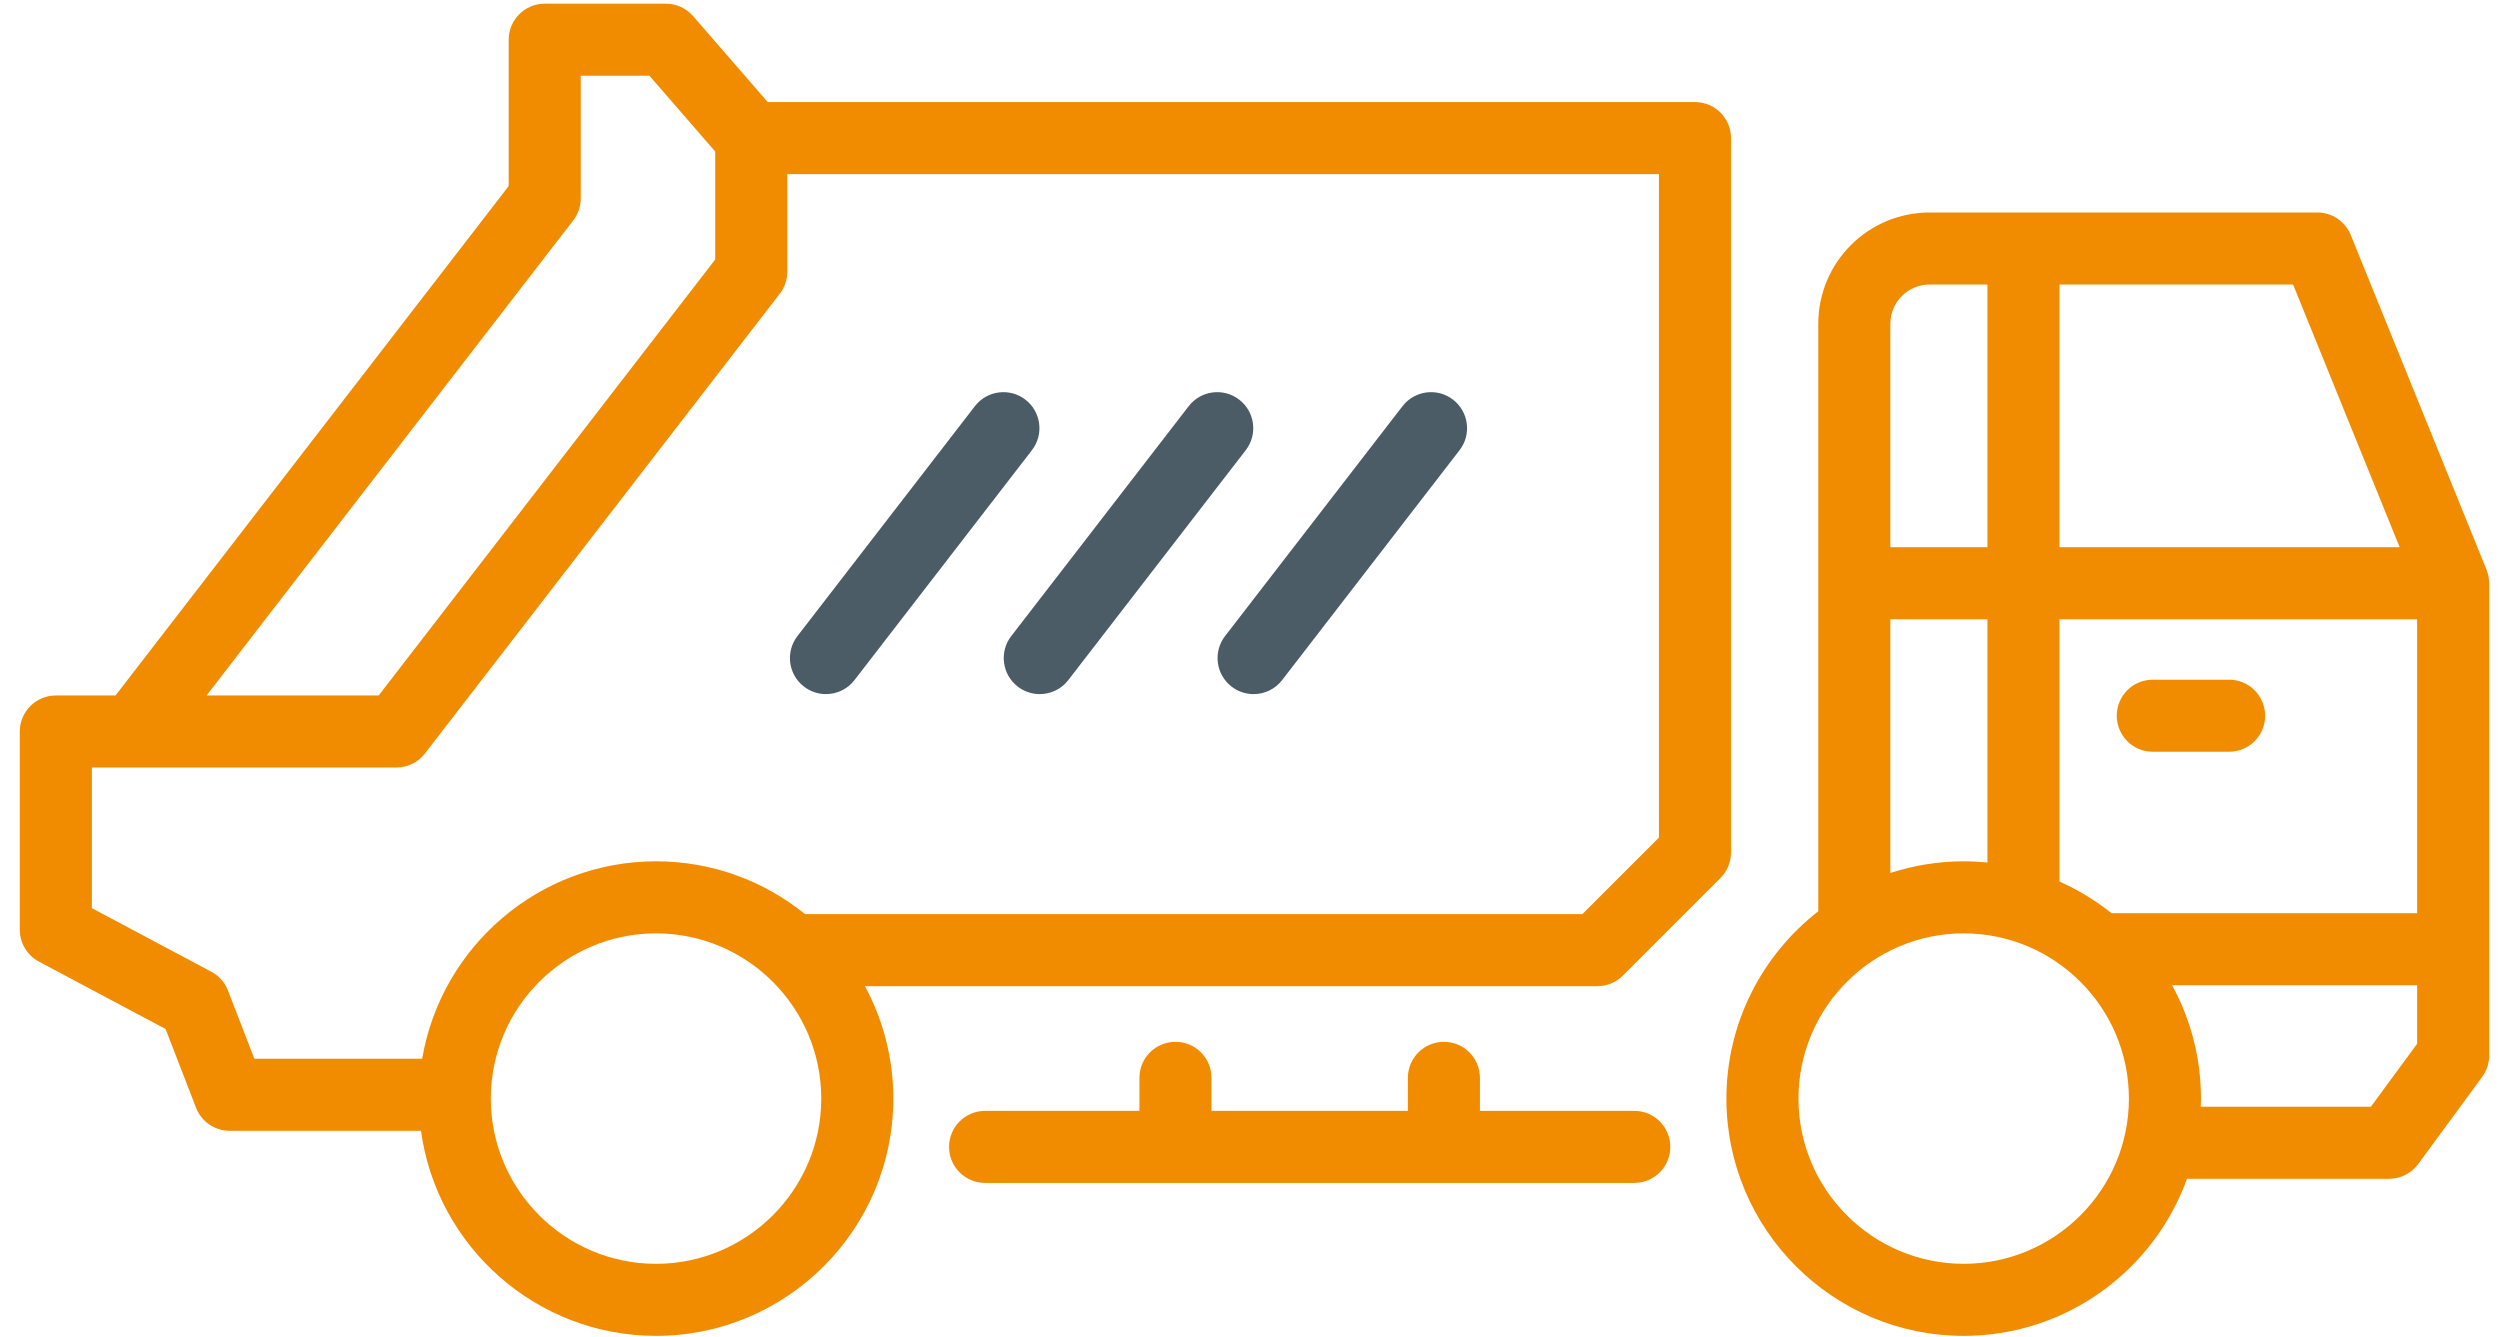
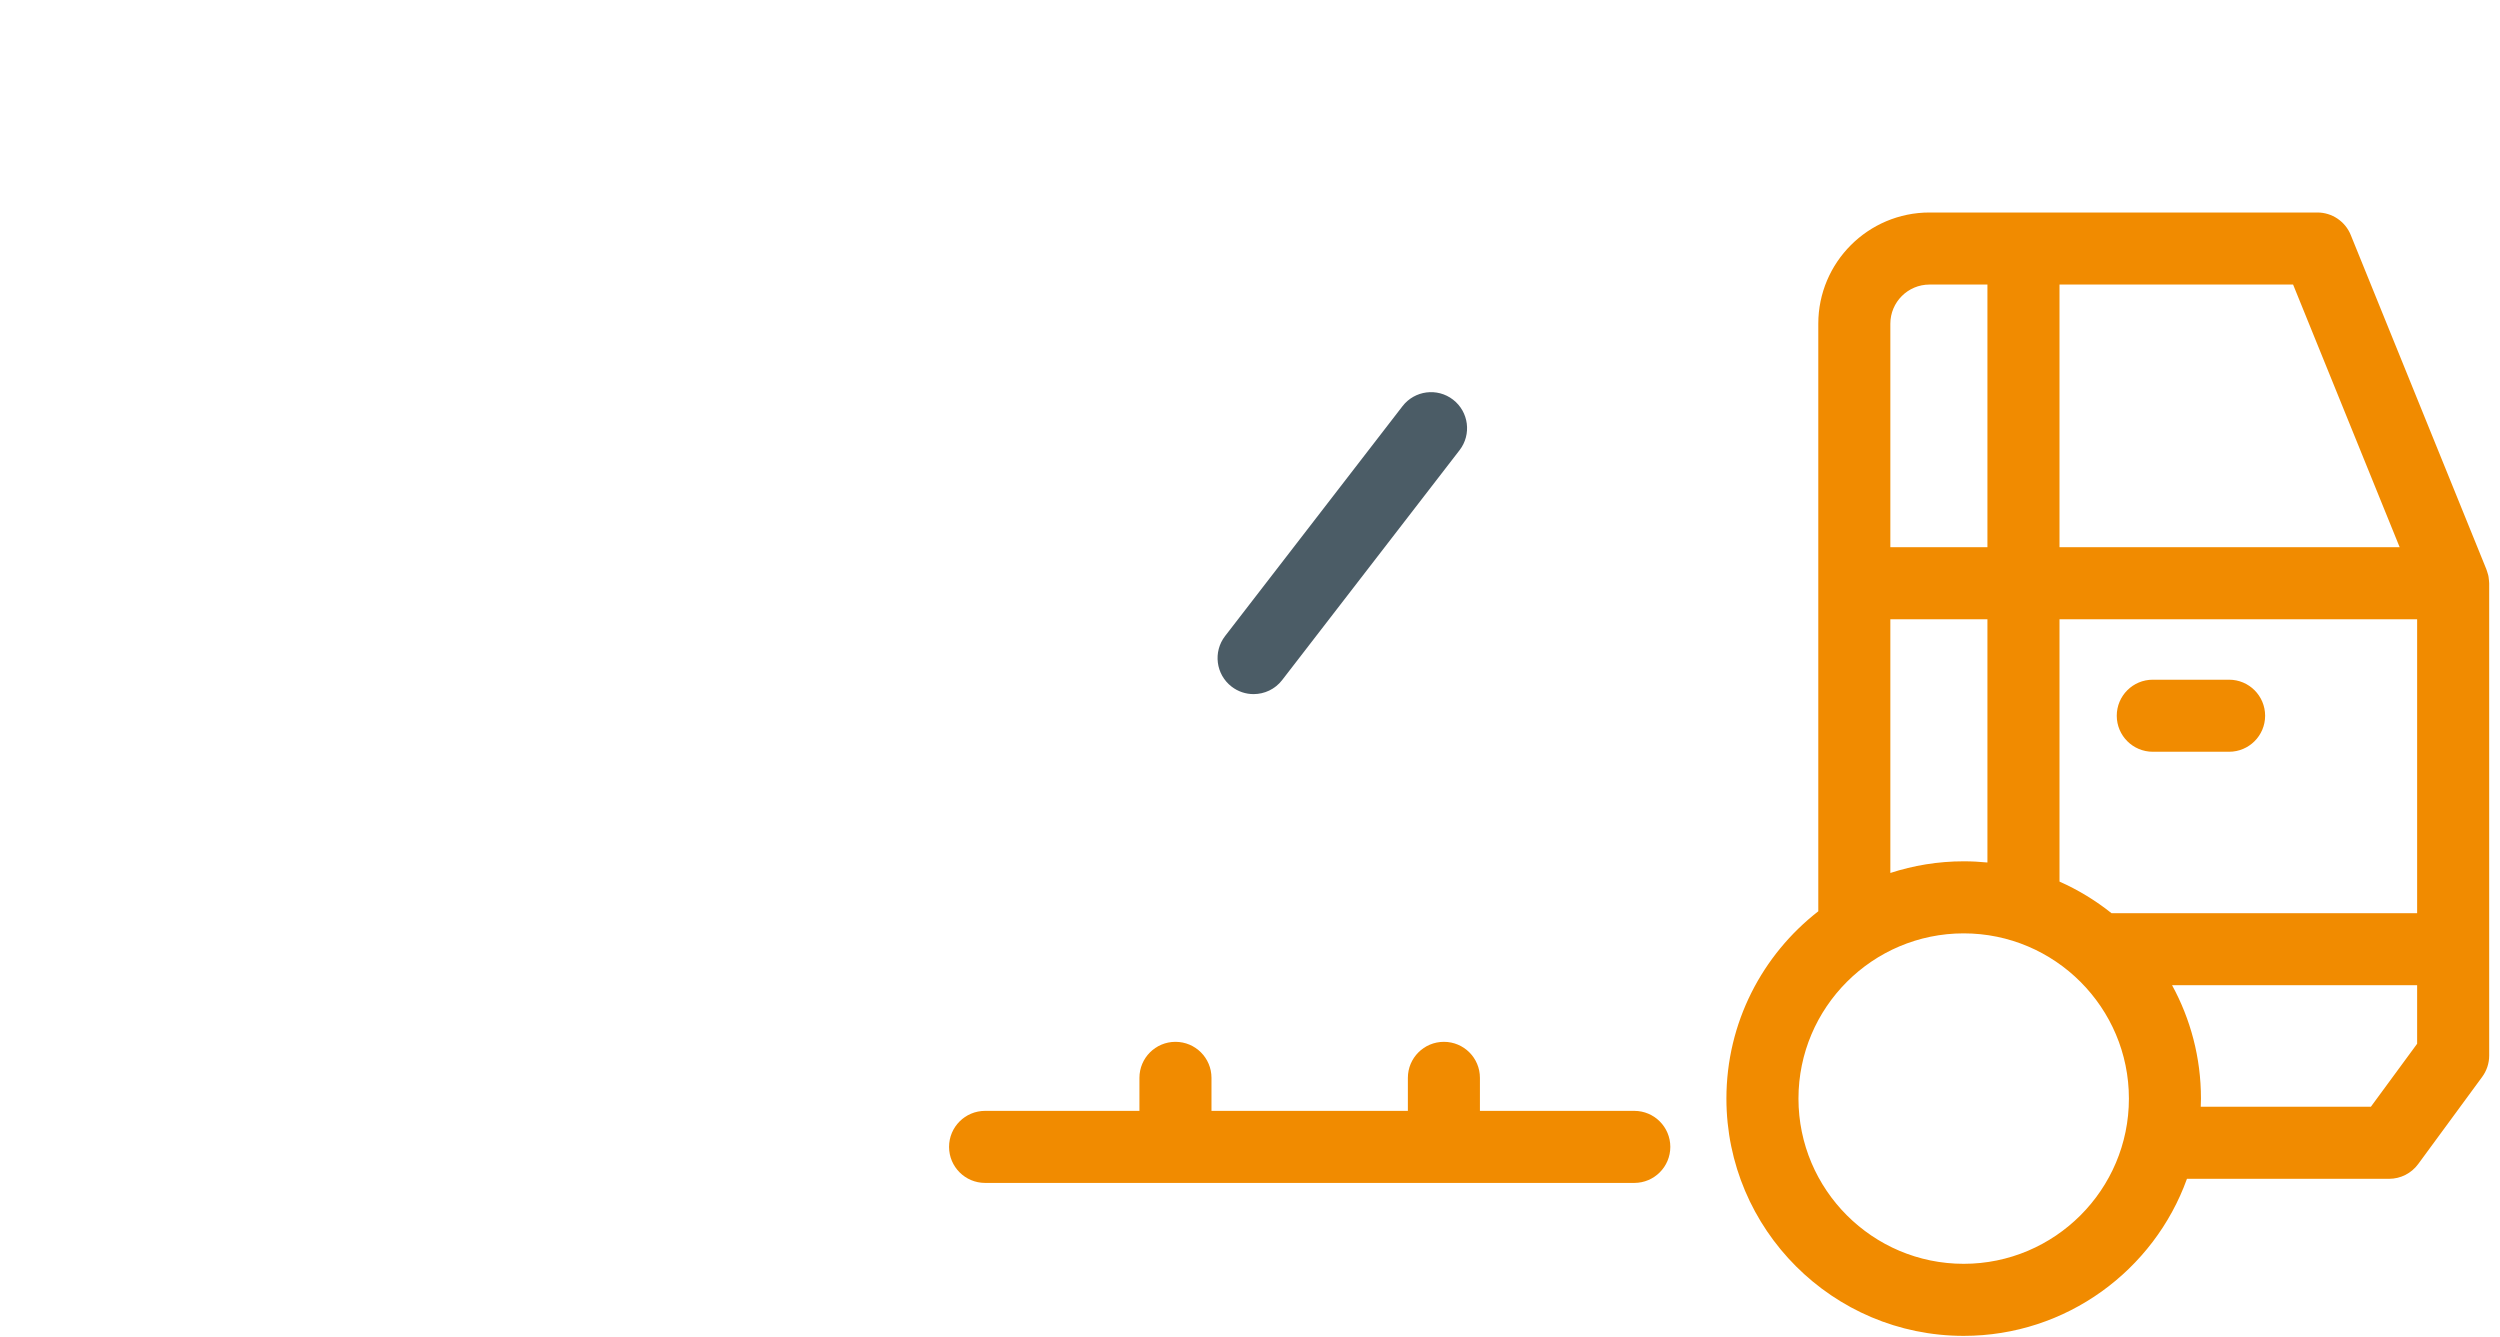
<svg xmlns="http://www.w3.org/2000/svg" width="101px" height="54px" viewBox="0 0 101 54" version="1.1">
  <title>Group 21</title>
  <desc>Created with Sketch.</desc>
  <g id="Home" stroke="none" stroke-width="1" fill="none" fill-rule="evenodd">
    <g id="Homepage" transform="translate(-382, -933)">
      <g id="Group-7" transform="translate(156, 781)">
        <g id="Group-8" transform="translate(192, 83)">
          <g id="Group-21" transform="translate(34.8, 69.038)">
-             <path d="M31.68,27.701 C31.945,27.905 32.257,28.004 32.568,28.004 C33.004,28.004 33.435,27.81 33.721,27.438 L40.89,18.15 C41.381,17.514 41.264,16.6 40.627,16.108 C39.991,15.617 39.076,15.735 38.586,16.371 L31.417,25.659 C30.926,26.296 31.043,27.21 31.68,27.701" id="Fill-1" fill="#4B5C66" />
-             <path d="M40.318,27.701 C40.583,27.905 40.895,28.004 41.206,28.004 C41.642,28.004 42.073,27.81 42.359,27.438 L49.528,18.15 C50.02,17.514 49.902,16.6 49.265,16.108 C48.629,15.617 47.715,15.735 47.224,16.371 L40.055,25.659 C39.564,26.296 39.681,27.21 40.318,27.701" id="Fill-3" fill="#4B5C66" />
            <path d="M48.956,27.701 C49.221,27.905 49.533,28.004 49.844,28.004 C50.28,28.004 50.711,27.81 50.998,27.438 L58.166,18.15 C58.658,17.514 58.54,16.6 57.903,16.108 C57.267,15.617 56.353,15.735 55.862,16.371 L48.693,25.659 C48.202,26.296 48.32,27.21 48.956,27.701" id="Fill-5" fill="#4B5C66" />
            <path d="M65.226,44.841 L58.989,44.841 L58.989,43.507 C58.989,42.703 58.338,42.052 57.534,42.052 C56.73,42.052 56.078,42.703 56.078,43.507 L56.078,44.841 L48.144,44.841 L48.144,43.507 C48.144,42.703 47.493,42.052 46.689,42.052 C45.885,42.052 45.233,42.703 45.233,43.507 L45.233,44.841 L38.998,44.841 C38.194,44.841 37.542,45.493 37.542,46.296 C37.542,47.1 38.194,47.752 38.998,47.752 L65.226,47.752 C66.029,47.752 66.681,47.1 66.681,46.296 C66.681,45.493 66.029,44.841 65.226,44.841" id="Fill-7" fill="#F18B00" />
            <path d="M96.852,36.854 L84.504,36.854 C83.865,36.344 83.16,35.914 82.404,35.578 L82.404,24.979 L96.852,24.979 L96.852,36.854 Z M96.852,42.13 L94.983,44.675 L88.11,44.675 C88.114,44.565 88.119,44.456 88.119,44.345 C88.119,42.687 87.696,41.127 86.952,39.765 L96.852,39.765 L96.852,42.13 Z M78.533,51.02 C74.852,51.02 71.858,48.025 71.858,44.345 C71.858,40.665 74.852,37.67 78.533,37.67 C82.213,37.67 85.208,40.665 85.208,44.345 C85.208,48.025 82.213,51.02 78.533,51.02 Z M75.57,24.979 L79.492,24.979 L79.492,34.807 C79.177,34.776 78.857,34.759 78.533,34.759 C77.499,34.759 76.504,34.926 75.57,35.23 L75.57,24.979 Z M75.57,13.04 C75.57,12.167 76.28,11.458 77.152,11.458 L79.492,11.458 L79.492,22.068 L75.57,22.068 L75.57,13.04 Z M96.146,22.068 L82.404,22.068 L82.404,11.458 L91.841,11.458 L96.146,22.068 Z M99.737,23.262 C99.733,23.241 99.728,23.22 99.724,23.199 C99.706,23.123 99.648,22.956 99.646,22.953 L94.17,9.455 C93.947,8.906 93.414,8.547 92.822,8.547 L77.152,8.547 C74.674,8.547 72.659,10.562 72.659,13.04 L72.659,36.778 C70.403,38.533 68.947,41.272 68.947,44.345 C68.947,49.631 73.247,53.931 78.533,53.931 C82.681,53.931 86.222,51.281 87.553,47.586 L95.72,47.586 C96.183,47.586 96.619,47.365 96.893,46.992 L99.48,43.468 C99.664,43.218 99.763,42.917 99.763,42.607 L99.763,23.523 C99.763,23.519 99.752,23.345 99.737,23.262 Z" id="Fill-9" fill="#F18B00" />
            <path d="M86.172,30.333 L89.255,30.333 C90.059,30.333 90.711,29.681 90.711,28.878 C90.711,28.074 90.059,27.422 89.255,27.422 L86.172,27.422 C85.369,27.422 84.717,28.074 84.717,28.878 C84.717,29.681 85.369,30.333 86.172,30.333" id="Fill-14" fill="#F18B00" />
            <g id="Group-18" transform="translate(0, 0.059)" fill="#F18B00">
-               <path d="M66.222,33.74 L63.128,36.834 L31.724,36.834 C30.077,35.501 27.983,34.7 25.704,34.7 C20.967,34.7 17.024,38.154 16.256,42.675 L9.476,42.675 L8.409,39.919 C8.283,39.593 8.043,39.324 7.735,39.16 L2.911,36.592 L2.911,30.911 L15.214,30.911 C15.665,30.911 16.091,30.702 16.366,30.345 L30.704,11.769 C30.901,11.515 31.007,11.202 31.007,10.88 L31.007,6.938 L66.222,6.938 L66.222,33.74 Z M25.704,50.961 C22.023,50.961 19.029,47.967 19.029,44.286 C19.029,40.606 22.023,37.611 25.704,37.611 C29.384,37.611 32.379,40.606 32.379,44.286 C32.379,47.967 29.384,50.961 25.704,50.961 Z M22.359,8.807 C22.556,8.552 22.662,8.239 22.662,7.917 L22.662,2.963 L25.438,2.963 L28.096,6.026 L28.096,10.384 L14.499,28 L7.545,28 L22.359,8.807 Z M69.133,5.483 C69.133,4.679 68.482,4.027 67.678,4.027 L30.216,4.027 L27.201,0.554 C26.925,0.235 26.524,0.052 26.102,0.052 L21.207,0.052 C20.403,0.052 19.751,0.704 19.751,1.508 L19.751,7.421 L3.867,28 L1.456,28 C0.652,28 0,28.652 0,29.456 L0,37.466 C0,38.004 0.297,38.498 0.772,38.751 L5.889,41.475 L7.121,44.657 C7.338,45.217 7.878,45.587 8.479,45.587 L16.208,45.587 C16.845,50.259 20.859,53.872 25.704,53.872 C30.989,53.872 35.29,49.572 35.29,44.286 C35.29,42.644 34.874,41.097 34.143,39.745 L63.731,39.745 C64.117,39.745 64.488,39.591 64.761,39.319 L68.707,35.372 C68.98,35.099 69.133,34.729 69.133,34.343 L69.133,5.483 Z" id="Fill-16" />
-             </g>
+               </g>
          </g>
        </g>
      </g>
    </g>
  </g>
</svg>